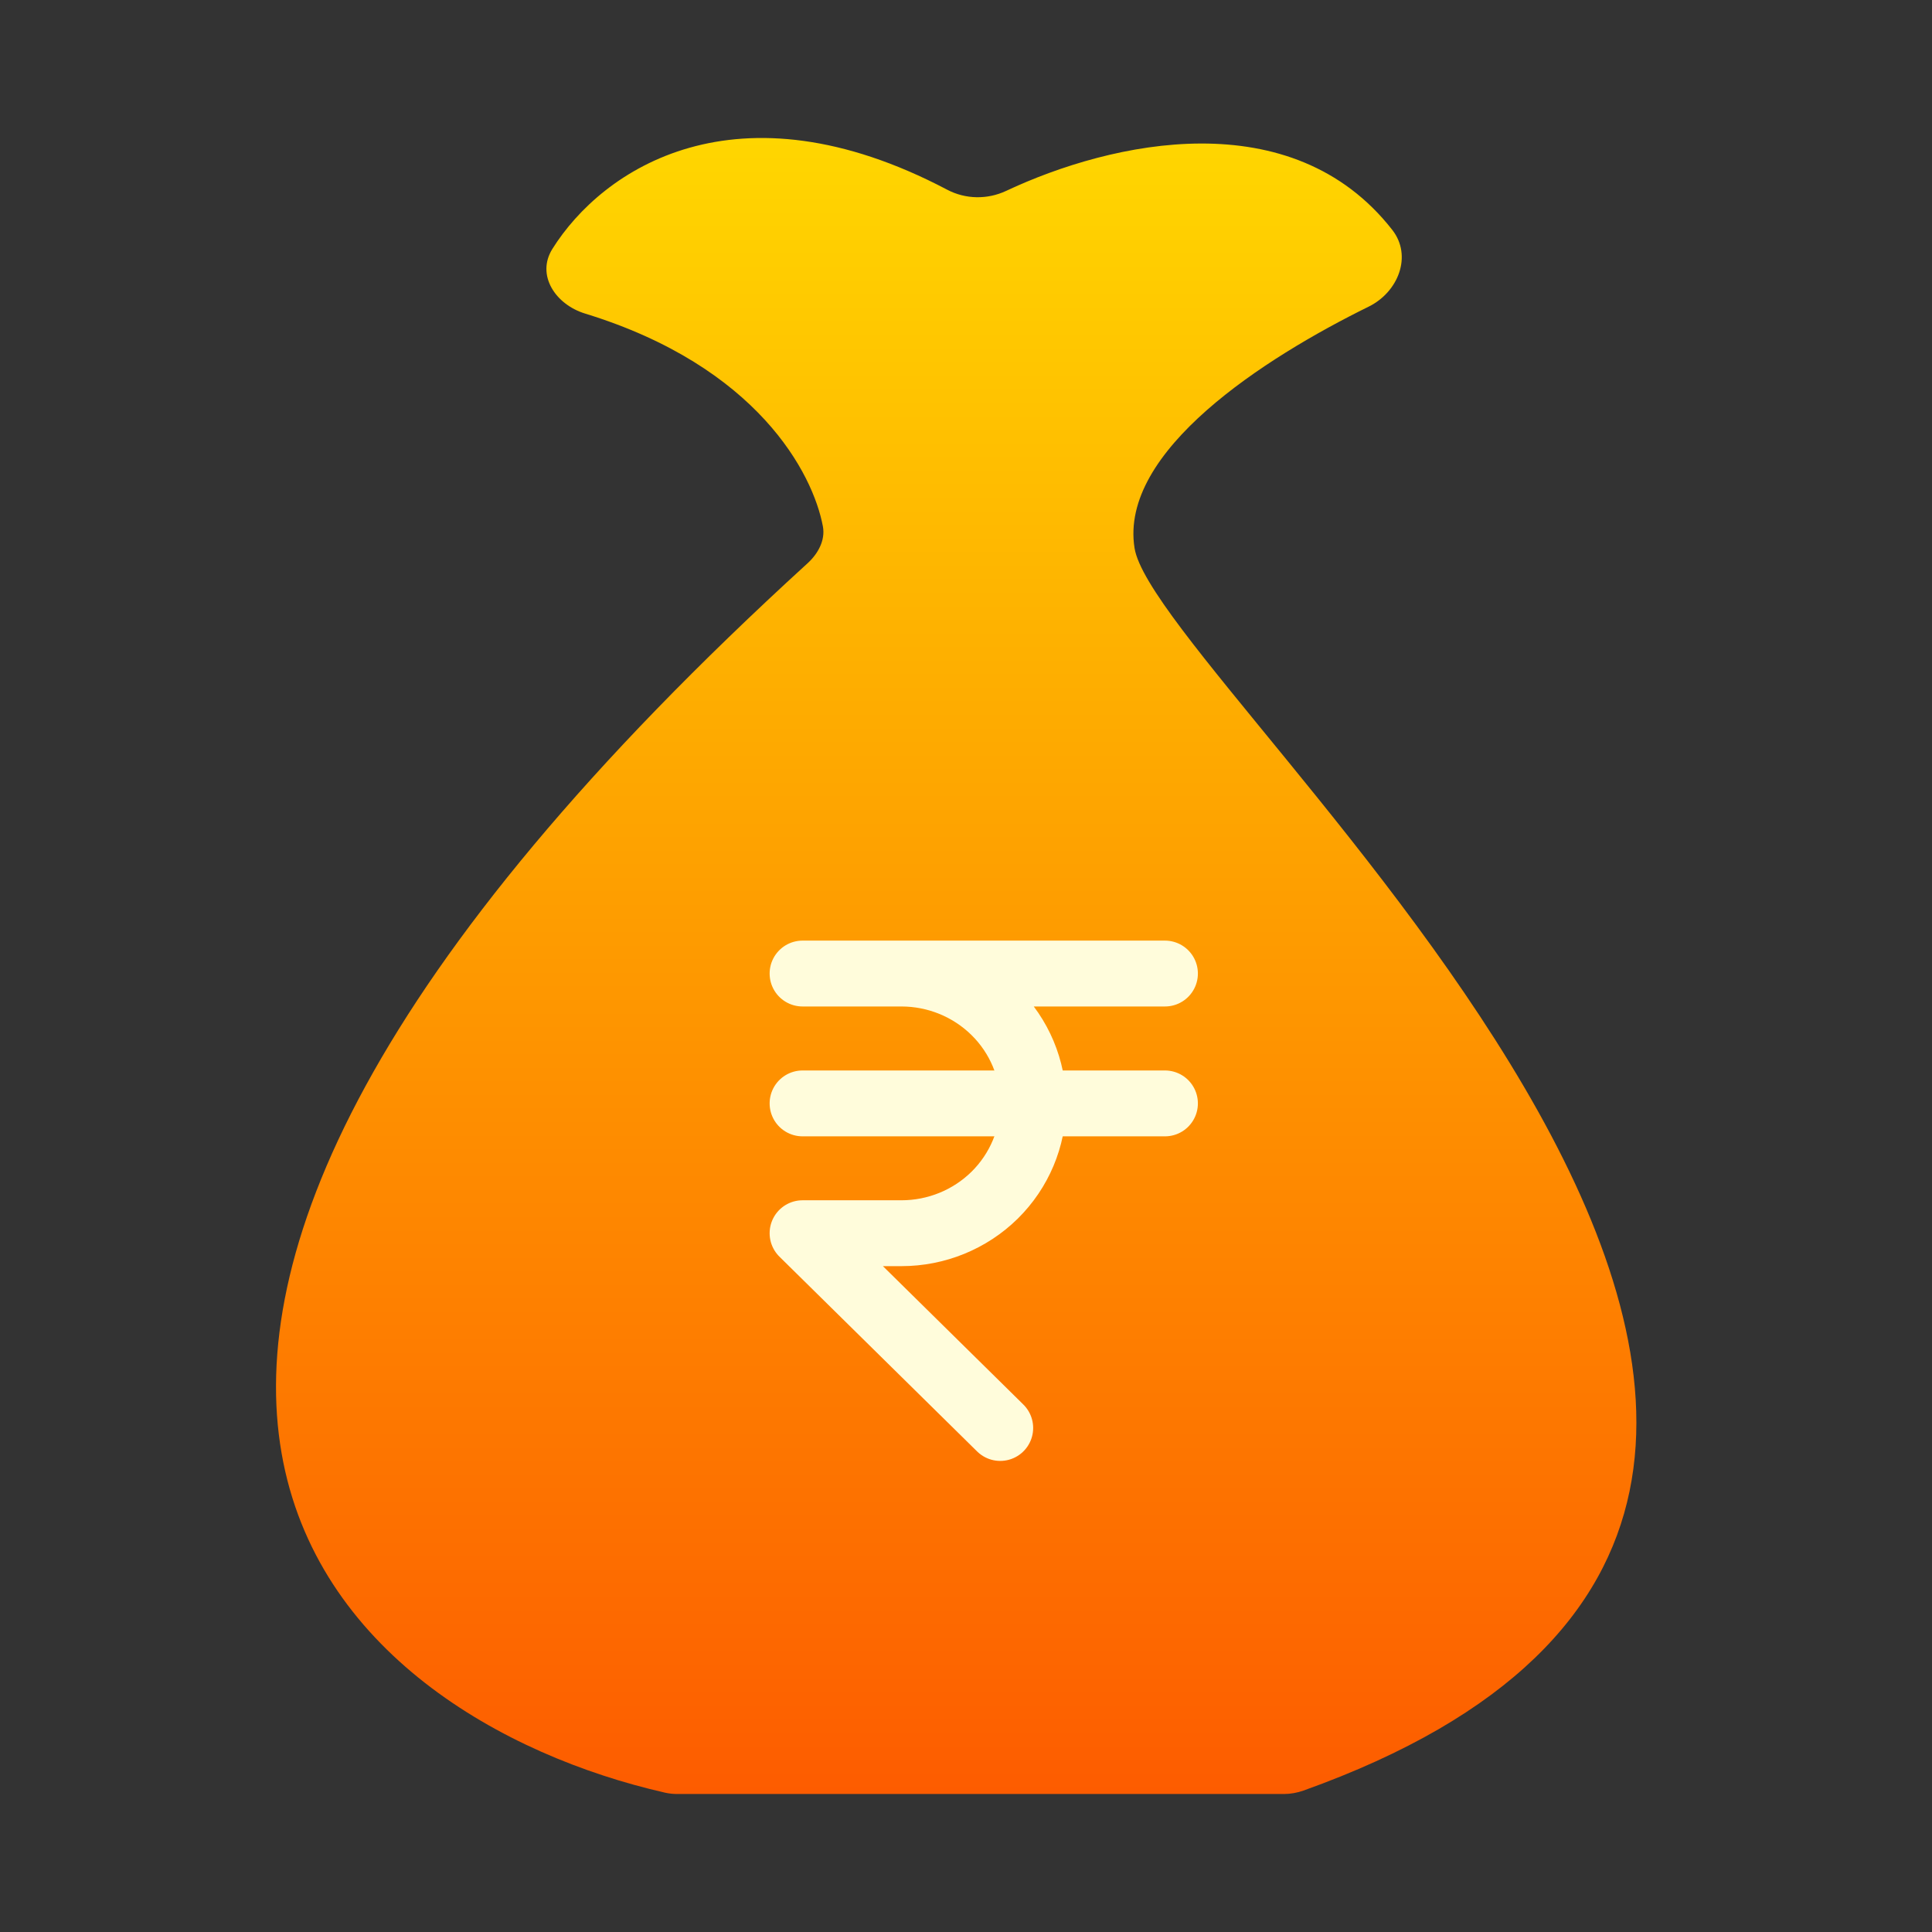
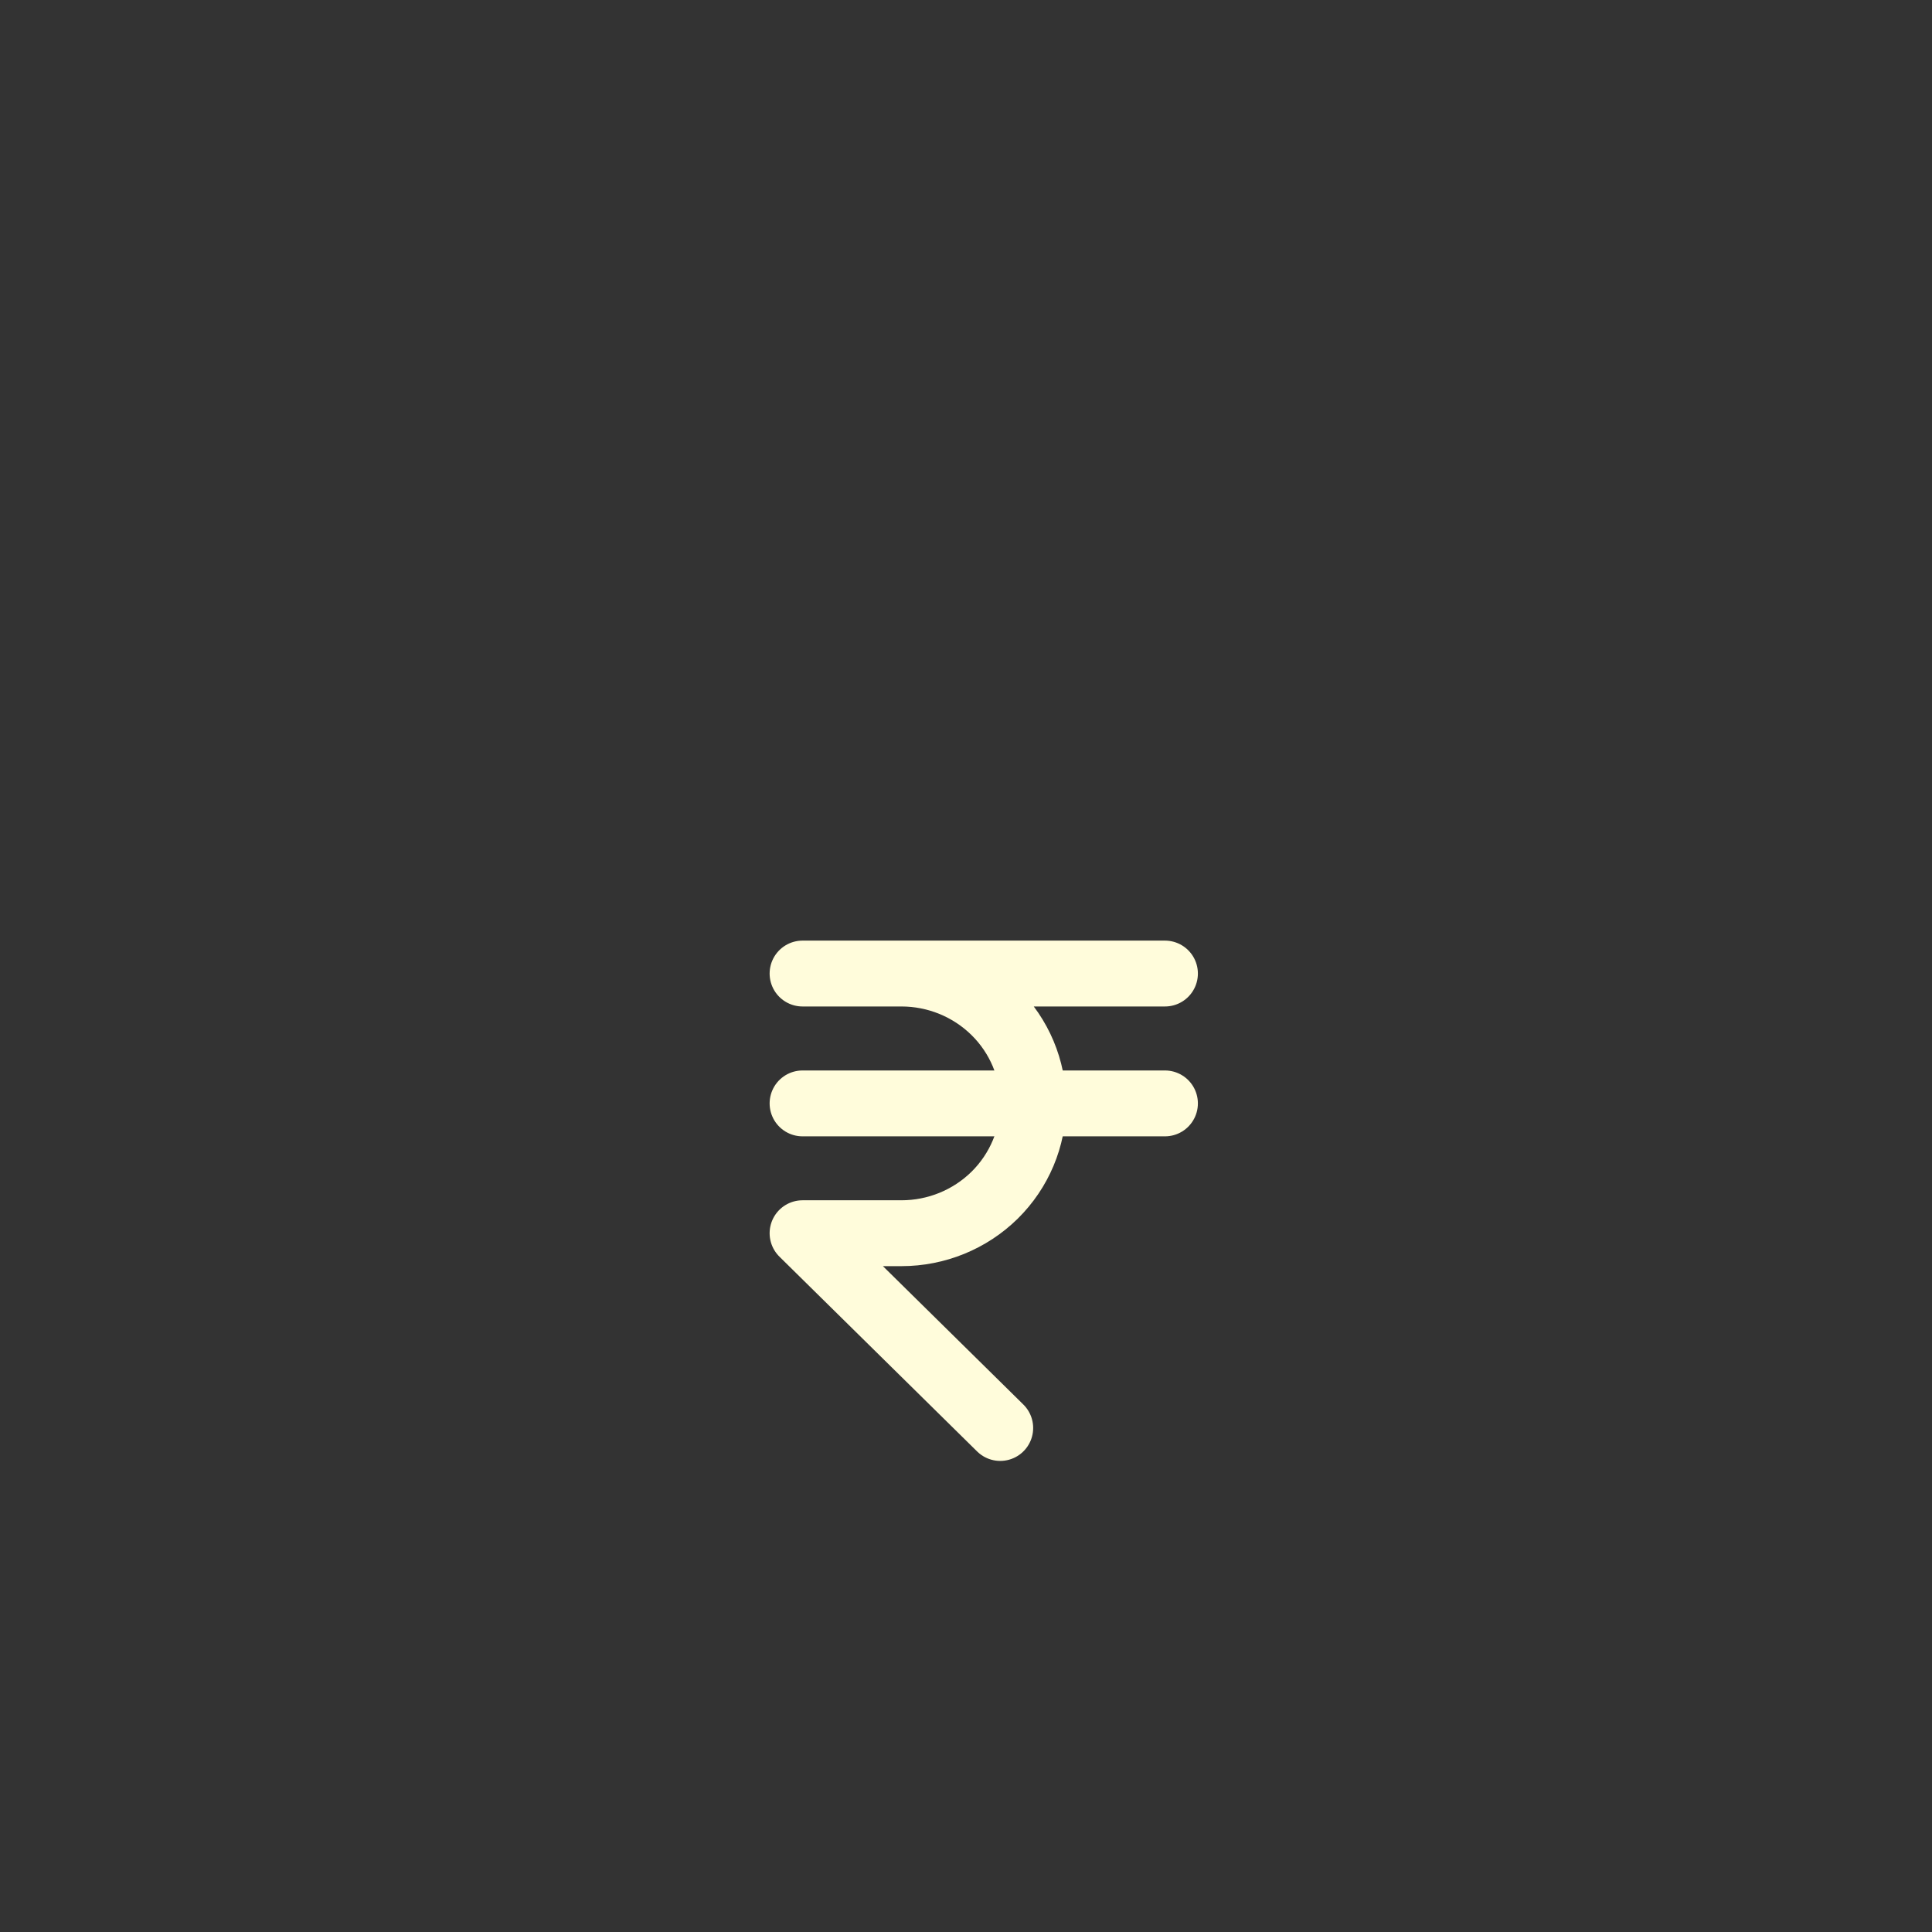
<svg xmlns="http://www.w3.org/2000/svg" width="42" height="42" viewBox="0 0 42 42" fill="none">
  <rect x="0" y="0" width="42" height="42" fill="#333333" stroke="none" />
-   <path d="M30.267 4.998C28.083 2.202 24.172 3.069 21.872 4.15C21.465 4.341 20.989 4.334 20.591 4.124C16.006 1.71 13.093 3.679 12.009 5.41C11.651 5.981 12.076 6.62 12.72 6.817C16.473 7.969 17.675 10.296 17.889 11.443C17.945 11.744 17.784 12.036 17.558 12.243C-1.704 29.816 7.356 37.354 14.457 38.971C14.545 38.991 14.634 39 14.724 39H27.913C28.053 39 28.203 38.973 28.335 38.926C46.337 32.49 25.152 14.976 24.664 11.914C24.328 9.809 27.484 7.783 29.752 6.667C30.396 6.351 30.709 5.564 30.267 4.998Z" fill="url(#paint0_linear)" />
  <path d="M25.325 21.164H17.447H19.596C20.356 21.164 21.084 21.462 21.622 21.991C22.159 22.52 22.461 23.238 22.461 23.987C22.461 24.735 22.159 25.453 21.622 25.983C21.084 26.512 20.356 26.809 19.596 26.809H17.447L21.744 31.043" stroke="#FFFCDB" stroke-width="1.432" stroke-linecap="round" stroke-linejoin="round" />
  <path d="M17.447 23.987H25.325" stroke="#FFFCDB" stroke-width="1.432" stroke-linecap="round" stroke-linejoin="round" />
  <defs>
    <linearGradient id="paint0_linear" x1="21.375" y1="3" x2="21.375" y2="39" gradientUnits="userSpaceOnUse">
      <stop stop-color="#FFD600" />
      <stop offset="1" stop-color="#FD5C00" />
    </linearGradient>
  </defs>
</svg>